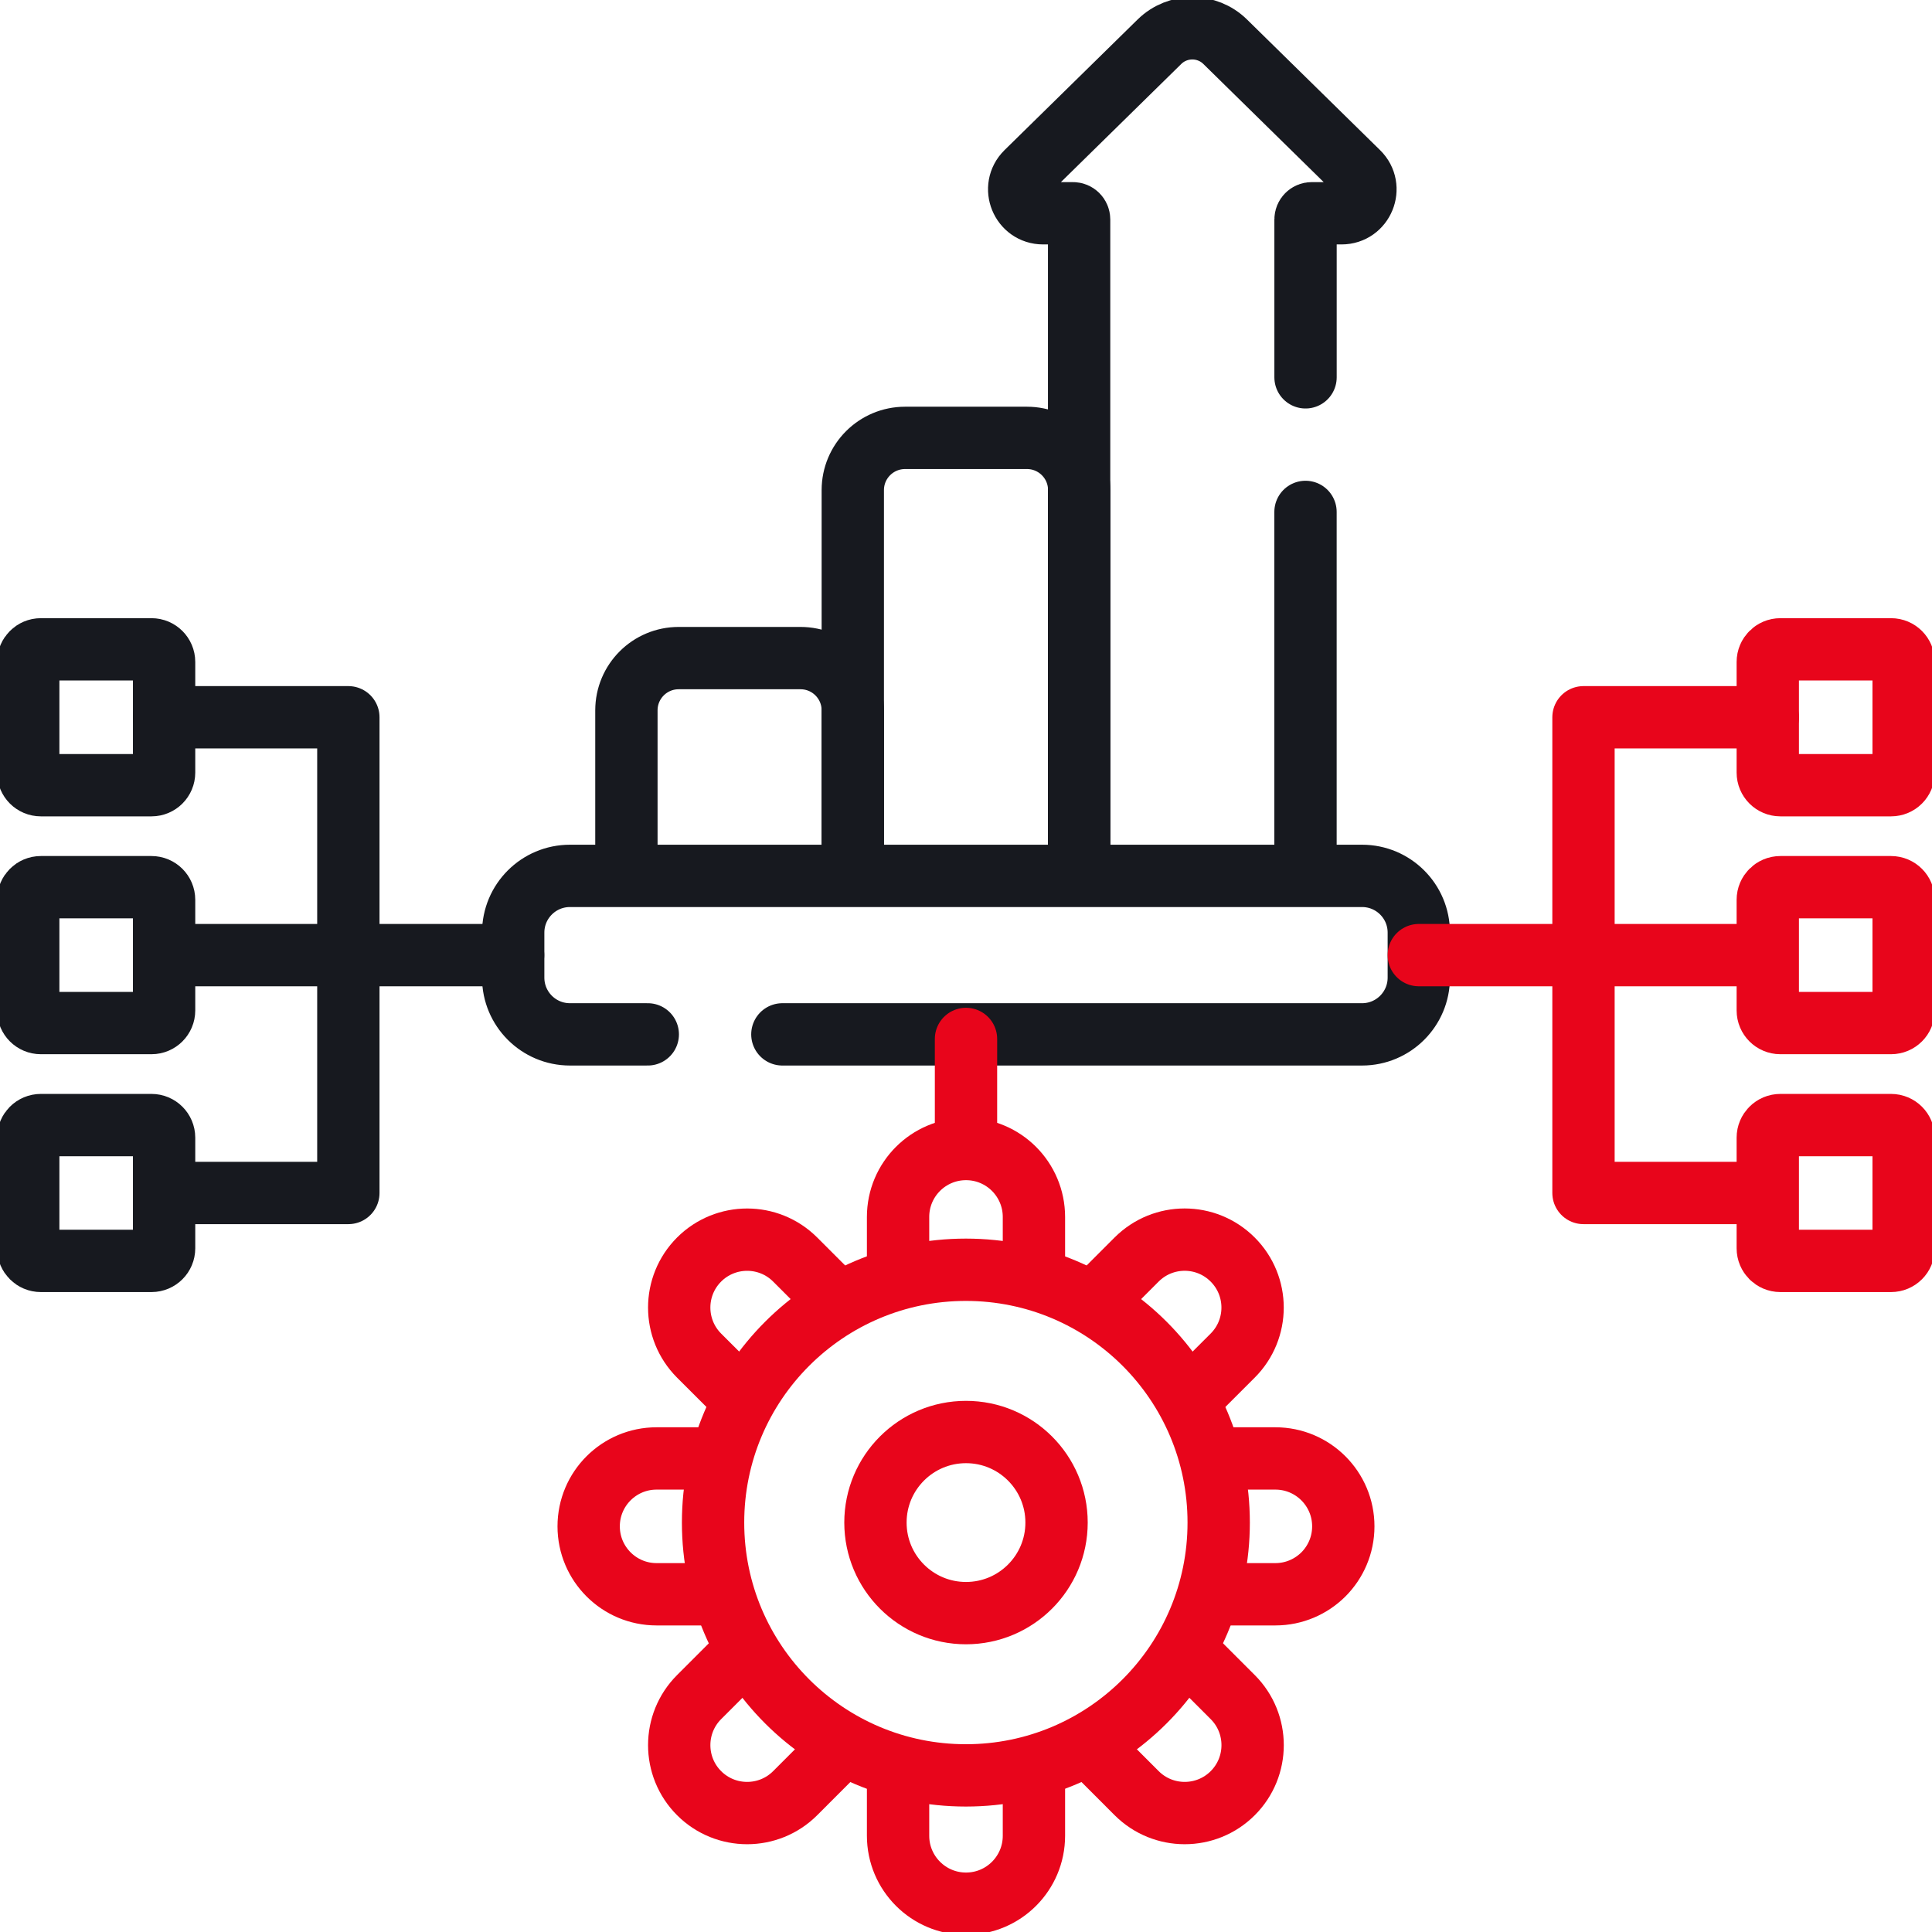
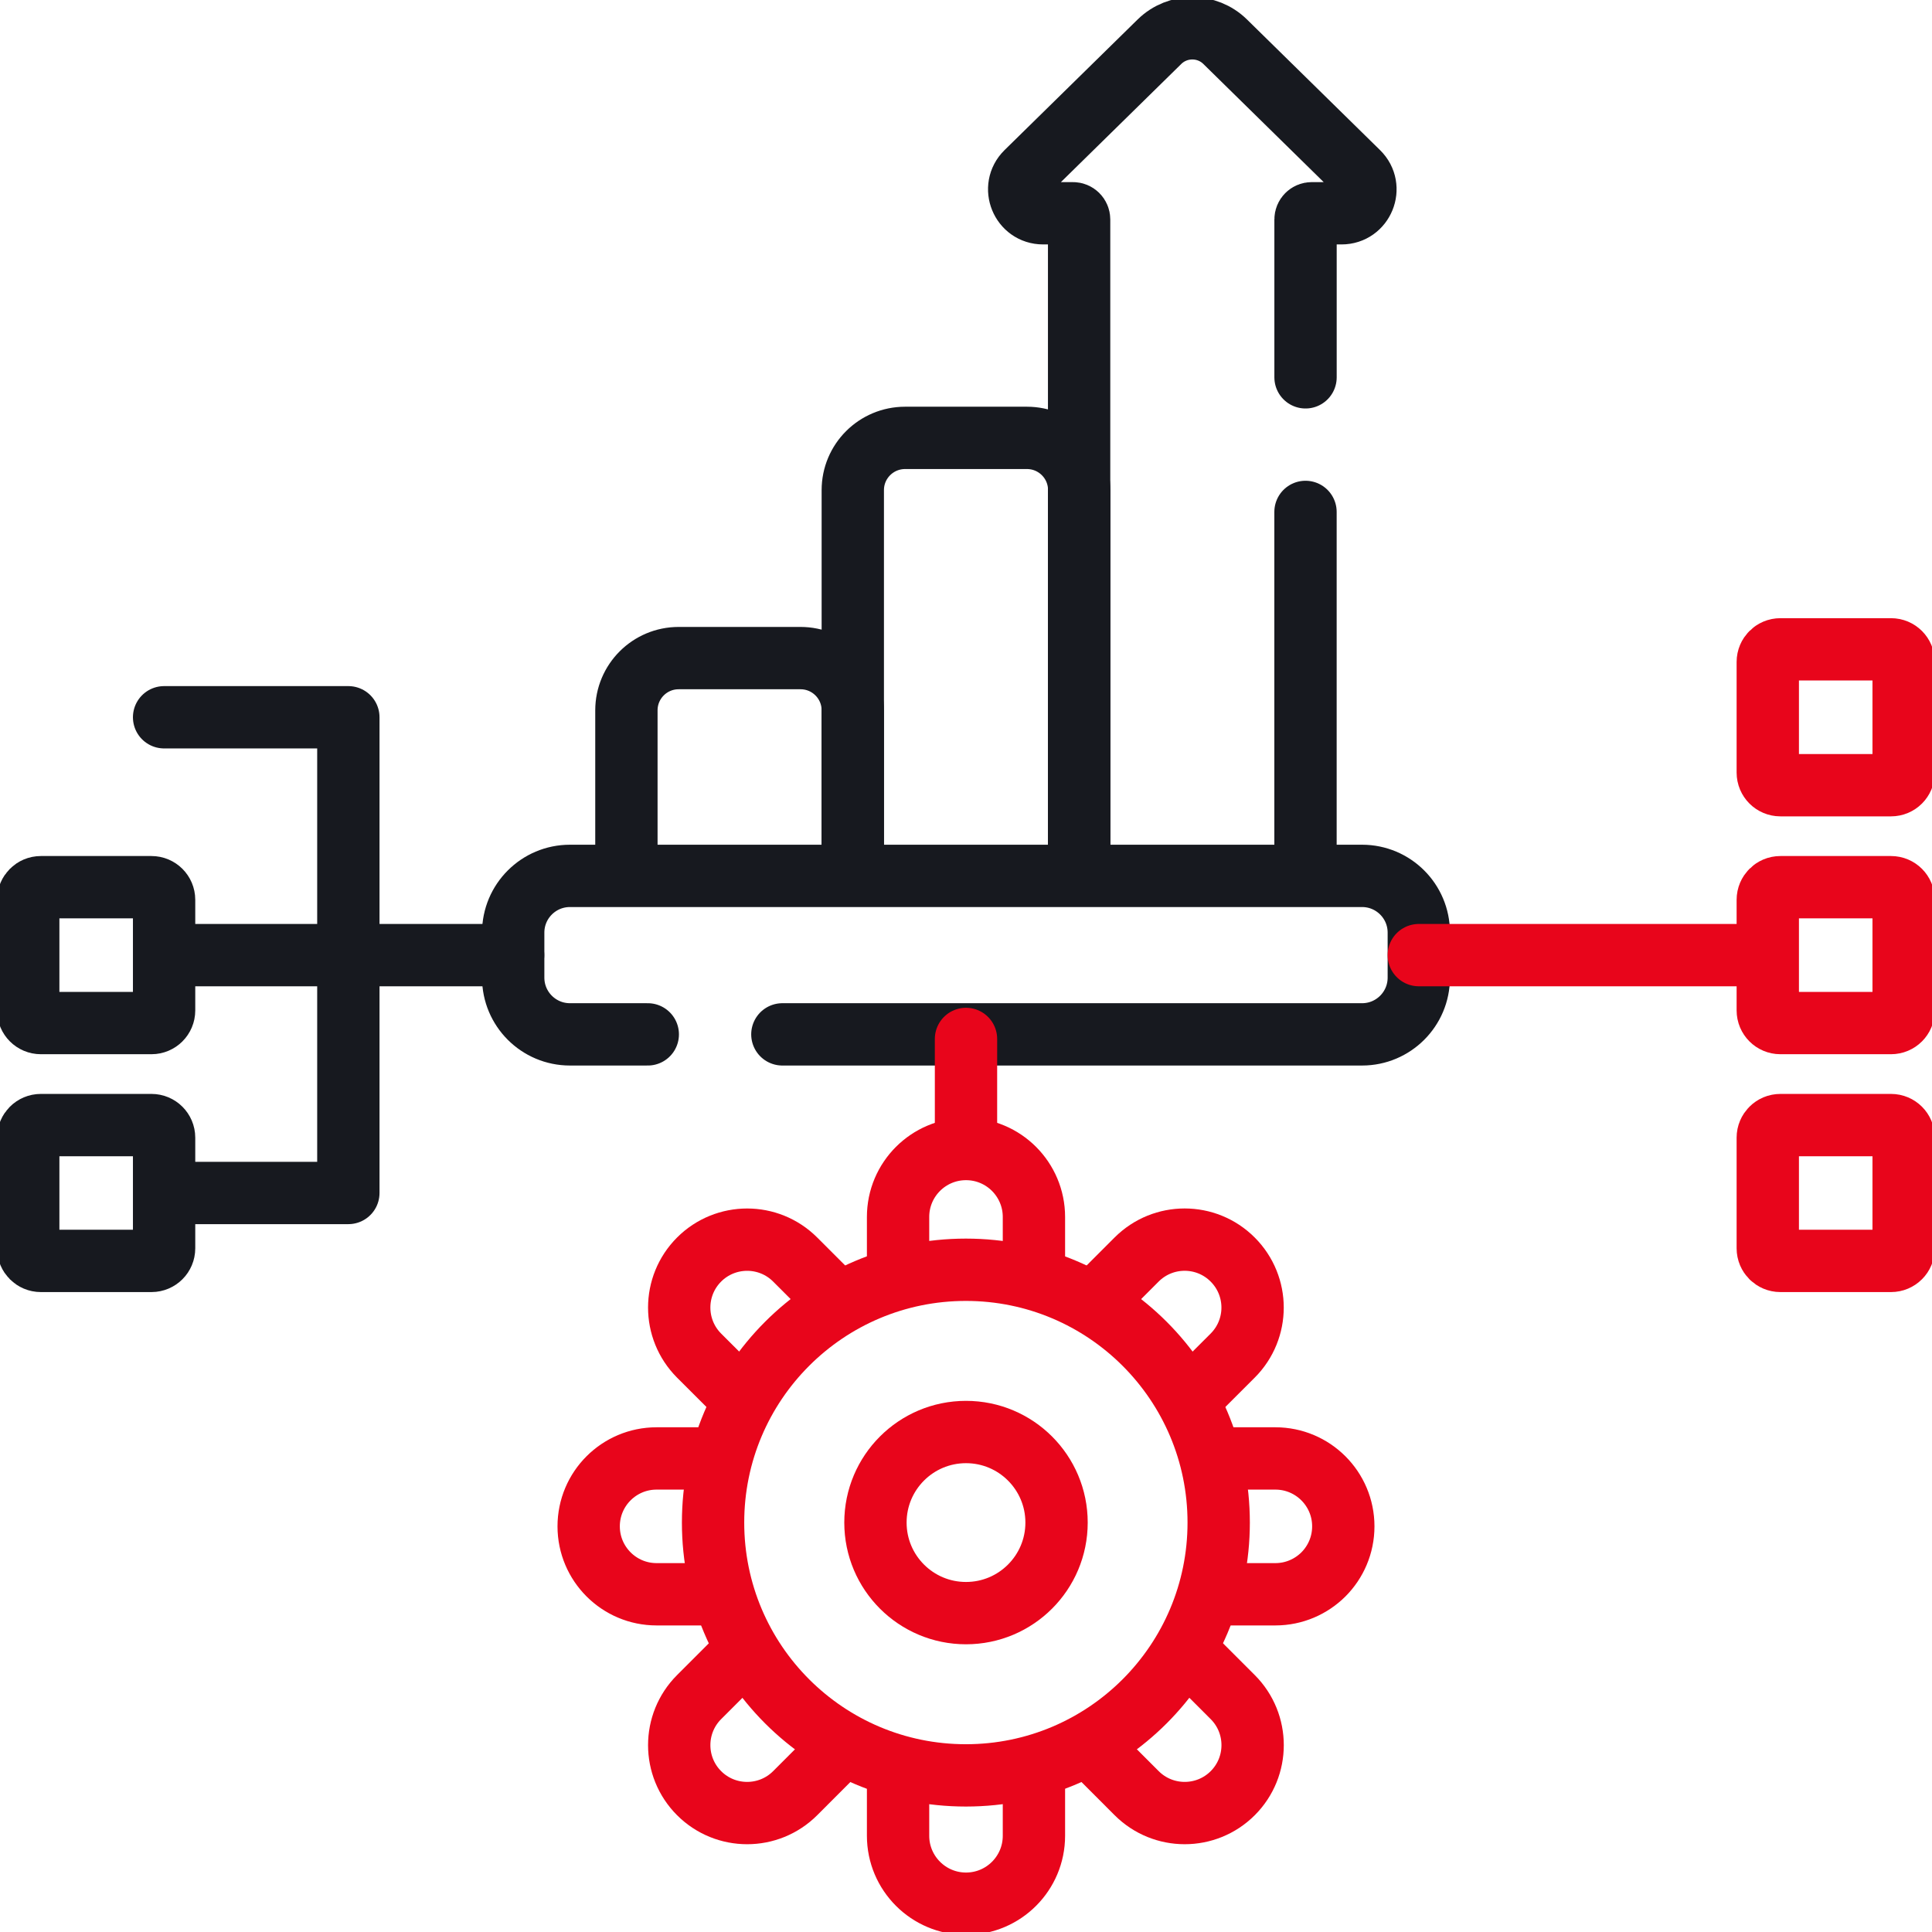
<svg xmlns="http://www.w3.org/2000/svg" width="62" height="62" viewBox="0 0 62 62" fill="none">
  <g clip-path="url(#clip0_3331_144433)">
    <path d="M28.82 40.92V39.053C28.82 37.849 29.796 36.873 31 36.873C31.602 36.873 32.147 37.117 32.541 37.511C32.935 37.906 33.18 38.451 33.18 39.053V40.92" stroke="#E8051B" stroke-width="2" stroke-miterlimit="10" stroke-linecap="round" stroke-linejoin="round" />
    <path d="M33.18 56.803V58.912C33.18 60.116 32.204 61.092 31 61.092C30.398 61.092 29.853 60.847 29.459 60.453C29.065 60.059 28.82 59.514 28.82 58.912V56.803" stroke="#E8051B" stroke-width="2" stroke-miterlimit="10" stroke-linecap="round" stroke-linejoin="round" />
    <path d="M23.8 44.866L22.435 43.503C21.584 42.651 21.584 41.271 22.435 40.42C22.86 39.995 23.419 39.782 23.977 39.782C24.535 39.782 25.093 39.995 25.518 40.42L26.849 41.751" stroke="#E8051B" stroke-width="2" stroke-miterlimit="10" stroke-linecap="round" stroke-linejoin="round" />
    <path d="M38.108 53.01L39.56 54.462C40.411 55.313 40.411 56.694 39.56 57.545C39.135 57.97 38.577 58.183 38.018 58.183C37.46 58.183 36.902 57.97 36.477 57.545L34.992 56.059" stroke="#E8051B" stroke-width="2" stroke-miterlimit="10" stroke-linecap="round" stroke-linejoin="round" />
    <path d="M23.026 46.803H21.07C20.468 46.803 19.924 47.047 19.529 47.441C19.135 47.835 18.891 48.38 18.891 48.982C18.891 50.186 19.867 51.162 21.07 51.162H23.093" stroke="#E8051B" stroke-width="2" stroke-miterlimit="10" stroke-linecap="round" stroke-linejoin="round" />
    <path d="M38.973 46.803H40.928C42.132 46.803 43.108 47.779 43.108 48.982C43.108 49.584 42.864 50.129 42.47 50.524C42.075 50.917 41.53 51.162 40.928 51.162H38.906" stroke="#E8051B" stroke-width="2" stroke-miterlimit="10" stroke-linecap="round" stroke-linejoin="round" />
    <path d="M23.887 53.01L22.435 54.462C22.01 54.887 21.797 55.445 21.797 56.003C21.797 56.562 22.01 57.12 22.435 57.545C23.286 58.396 24.667 58.396 25.518 57.545L27.003 56.059" stroke="#E8051B" stroke-width="2" stroke-miterlimit="10" stroke-linecap="round" stroke-linejoin="round" />
    <path d="M35.145 41.751L36.475 40.42C37.327 39.568 38.707 39.568 39.558 40.42C39.983 40.845 40.197 41.403 40.197 41.961C40.197 42.52 39.983 43.078 39.558 43.503L38.194 44.866" stroke="#E8051B" stroke-width="2" stroke-miterlimit="10" stroke-linecap="round" stroke-linejoin="round" />
    <path d="M30.996 56.974C35.477 56.974 39.109 53.342 39.109 48.861C39.109 44.38 35.477 40.748 30.996 40.748C26.515 40.748 22.883 44.38 22.883 48.861C22.883 53.342 26.515 56.974 30.996 56.974Z" stroke="#E8051B" stroke-width="2" stroke-miterlimit="10" stroke-linecap="round" stroke-linejoin="round" />
    <path d="M31 51.767C32.605 51.767 33.906 50.466 33.906 48.861C33.906 47.256 32.605 45.955 31 45.955C29.395 45.955 28.094 47.256 28.094 48.861C28.094 50.466 29.395 51.767 31 51.767Z" stroke="#E8051B" stroke-width="2" stroke-miterlimit="10" stroke-linecap="round" stroke-linejoin="round" />
    <path d="M27.367 27.791V22.797C27.367 21.869 26.616 21.119 25.689 21.119H21.78C20.852 21.119 20.102 21.869 20.102 22.797V27.987" stroke="#17191F" stroke-width="2" stroke-miterlimit="10" stroke-linecap="round" stroke-linejoin="round" />
    <path d="M34.633 27.438V27.285V15.729C34.633 14.802 33.882 14.052 32.955 14.052H29.046C28.118 14.052 27.367 14.802 27.367 15.729V22.797V27.757" stroke="#17191F" stroke-width="2" stroke-miterlimit="10" stroke-linecap="round" stroke-linejoin="round" />
    <path d="M41.896 12.109V7.043C41.896 6.932 41.985 6.844 42.096 6.844H43.052C43.736 6.844 44.077 6.012 43.587 5.531L39.316 1.338C38.732 0.765 37.794 0.765 37.209 1.338L32.937 5.531C32.449 6.012 32.788 6.844 33.474 6.844H34.432C34.542 6.844 34.63 6.932 34.63 7.043V15.729V27.285V27.66" stroke="#17191F" stroke-width="2" stroke-miterlimit="10" stroke-linecap="round" stroke-linejoin="round" />
    <path d="M41.895 27.987V16.428" stroke="#17191F" stroke-width="2" stroke-miterlimit="10" stroke-linecap="round" stroke-linejoin="round" />
    <path d="M20.788 33.194H18.29C17.284 33.194 16.469 32.379 16.469 31.373V29.929C16.469 28.923 17.284 28.108 18.29 28.108H43.71C44.716 28.108 45.531 28.923 45.531 29.929V31.373C45.531 32.379 44.716 33.194 43.71 33.194H25.107" stroke="#17191F" stroke-width="2" stroke-miterlimit="10" stroke-linecap="round" stroke-linejoin="round" />
-     <path d="M4.861 25.198H1.311C1.087 25.198 0.906 25.017 0.906 24.793V21.243C0.906 21.019 1.087 20.838 1.311 20.838H4.861C5.085 20.838 5.266 21.019 5.266 21.243V24.793C5.266 25.017 5.085 25.198 4.861 25.198Z" stroke="#17191F" stroke-width="2" stroke-miterlimit="10" stroke-linecap="round" stroke-linejoin="round" />
    <path d="M4.861 32.831H1.311C1.087 32.831 0.906 32.65 0.906 32.426V28.876C0.906 28.652 1.087 28.471 1.311 28.471H4.861C5.085 28.471 5.266 28.652 5.266 28.876V32.426C5.266 32.65 5.085 32.831 4.861 32.831Z" stroke="#17191F" stroke-width="2" stroke-miterlimit="10" stroke-linecap="round" stroke-linejoin="round" />
    <path d="M4.861 40.464H1.311C1.087 40.464 0.906 40.283 0.906 40.06V36.509C0.906 36.286 1.087 36.105 1.311 36.105H4.861C5.085 36.105 5.266 36.286 5.266 36.509V40.06C5.266 40.283 5.085 40.464 4.861 40.464Z" stroke="#17191F" stroke-width="2" stroke-miterlimit="10" stroke-linecap="round" stroke-linejoin="round" />
    <path d="M5.266 23.018H11.179V38.284H5.528" stroke="#17191F" stroke-width="2" stroke-miterlimit="10" stroke-linecap="round" stroke-linejoin="round" />
    <path d="M5.648 30.651H16.466" stroke="#17191F" stroke-width="2" stroke-miterlimit="10" stroke-linecap="round" stroke-linejoin="round" />
    <path d="M57.135 25.198H60.685C60.909 25.198 61.09 25.017 61.09 24.793V21.243C61.09 21.019 60.909 20.838 60.685 20.838H57.135C56.911 20.838 56.73 21.019 56.73 21.243V24.793C56.73 25.017 56.911 25.198 57.135 25.198Z" stroke="#E8051B" stroke-width="2" stroke-miterlimit="10" stroke-linecap="round" stroke-linejoin="round" />
    <path d="M57.135 32.831H60.685C60.909 32.831 61.09 32.65 61.09 32.426V28.876C61.09 28.652 60.909 28.471 60.685 28.471H57.135C56.911 28.471 56.73 28.652 56.73 28.876V32.426C56.73 32.65 56.911 32.831 57.135 32.831Z" stroke="#E8051B" stroke-width="2" stroke-miterlimit="10" stroke-linecap="round" stroke-linejoin="round" />
    <path d="M57.135 40.464H60.685C60.909 40.464 61.09 40.283 61.09 40.06V36.509C61.09 36.286 60.909 36.105 60.685 36.105H57.135C56.911 36.105 56.73 36.286 56.73 36.509V40.06C56.73 40.283 56.911 40.464 57.135 40.464Z" stroke="#E8051B" stroke-width="2" stroke-miterlimit="10" stroke-linecap="round" stroke-linejoin="round" />
-     <path d="M56.73 23.018H50.816V38.284H56.467" stroke="#E8051B" stroke-width="2" stroke-miterlimit="10" stroke-linecap="round" stroke-linejoin="round" />
    <path d="M56.349 30.651H45.531" stroke="#E8051B" stroke-width="2" stroke-miterlimit="10" stroke-linecap="round" stroke-linejoin="round" />
    <path d="M31 33.341V36.57" stroke="#E8051B" stroke-width="2" stroke-miterlimit="10" stroke-linecap="round" stroke-linejoin="round" />
  </g>
  <defs>
    <clipPath id="clip0_3331_144433">
      <rect width="62" height="62" fill="white" />
    </clipPath>
  </defs>
</svg>